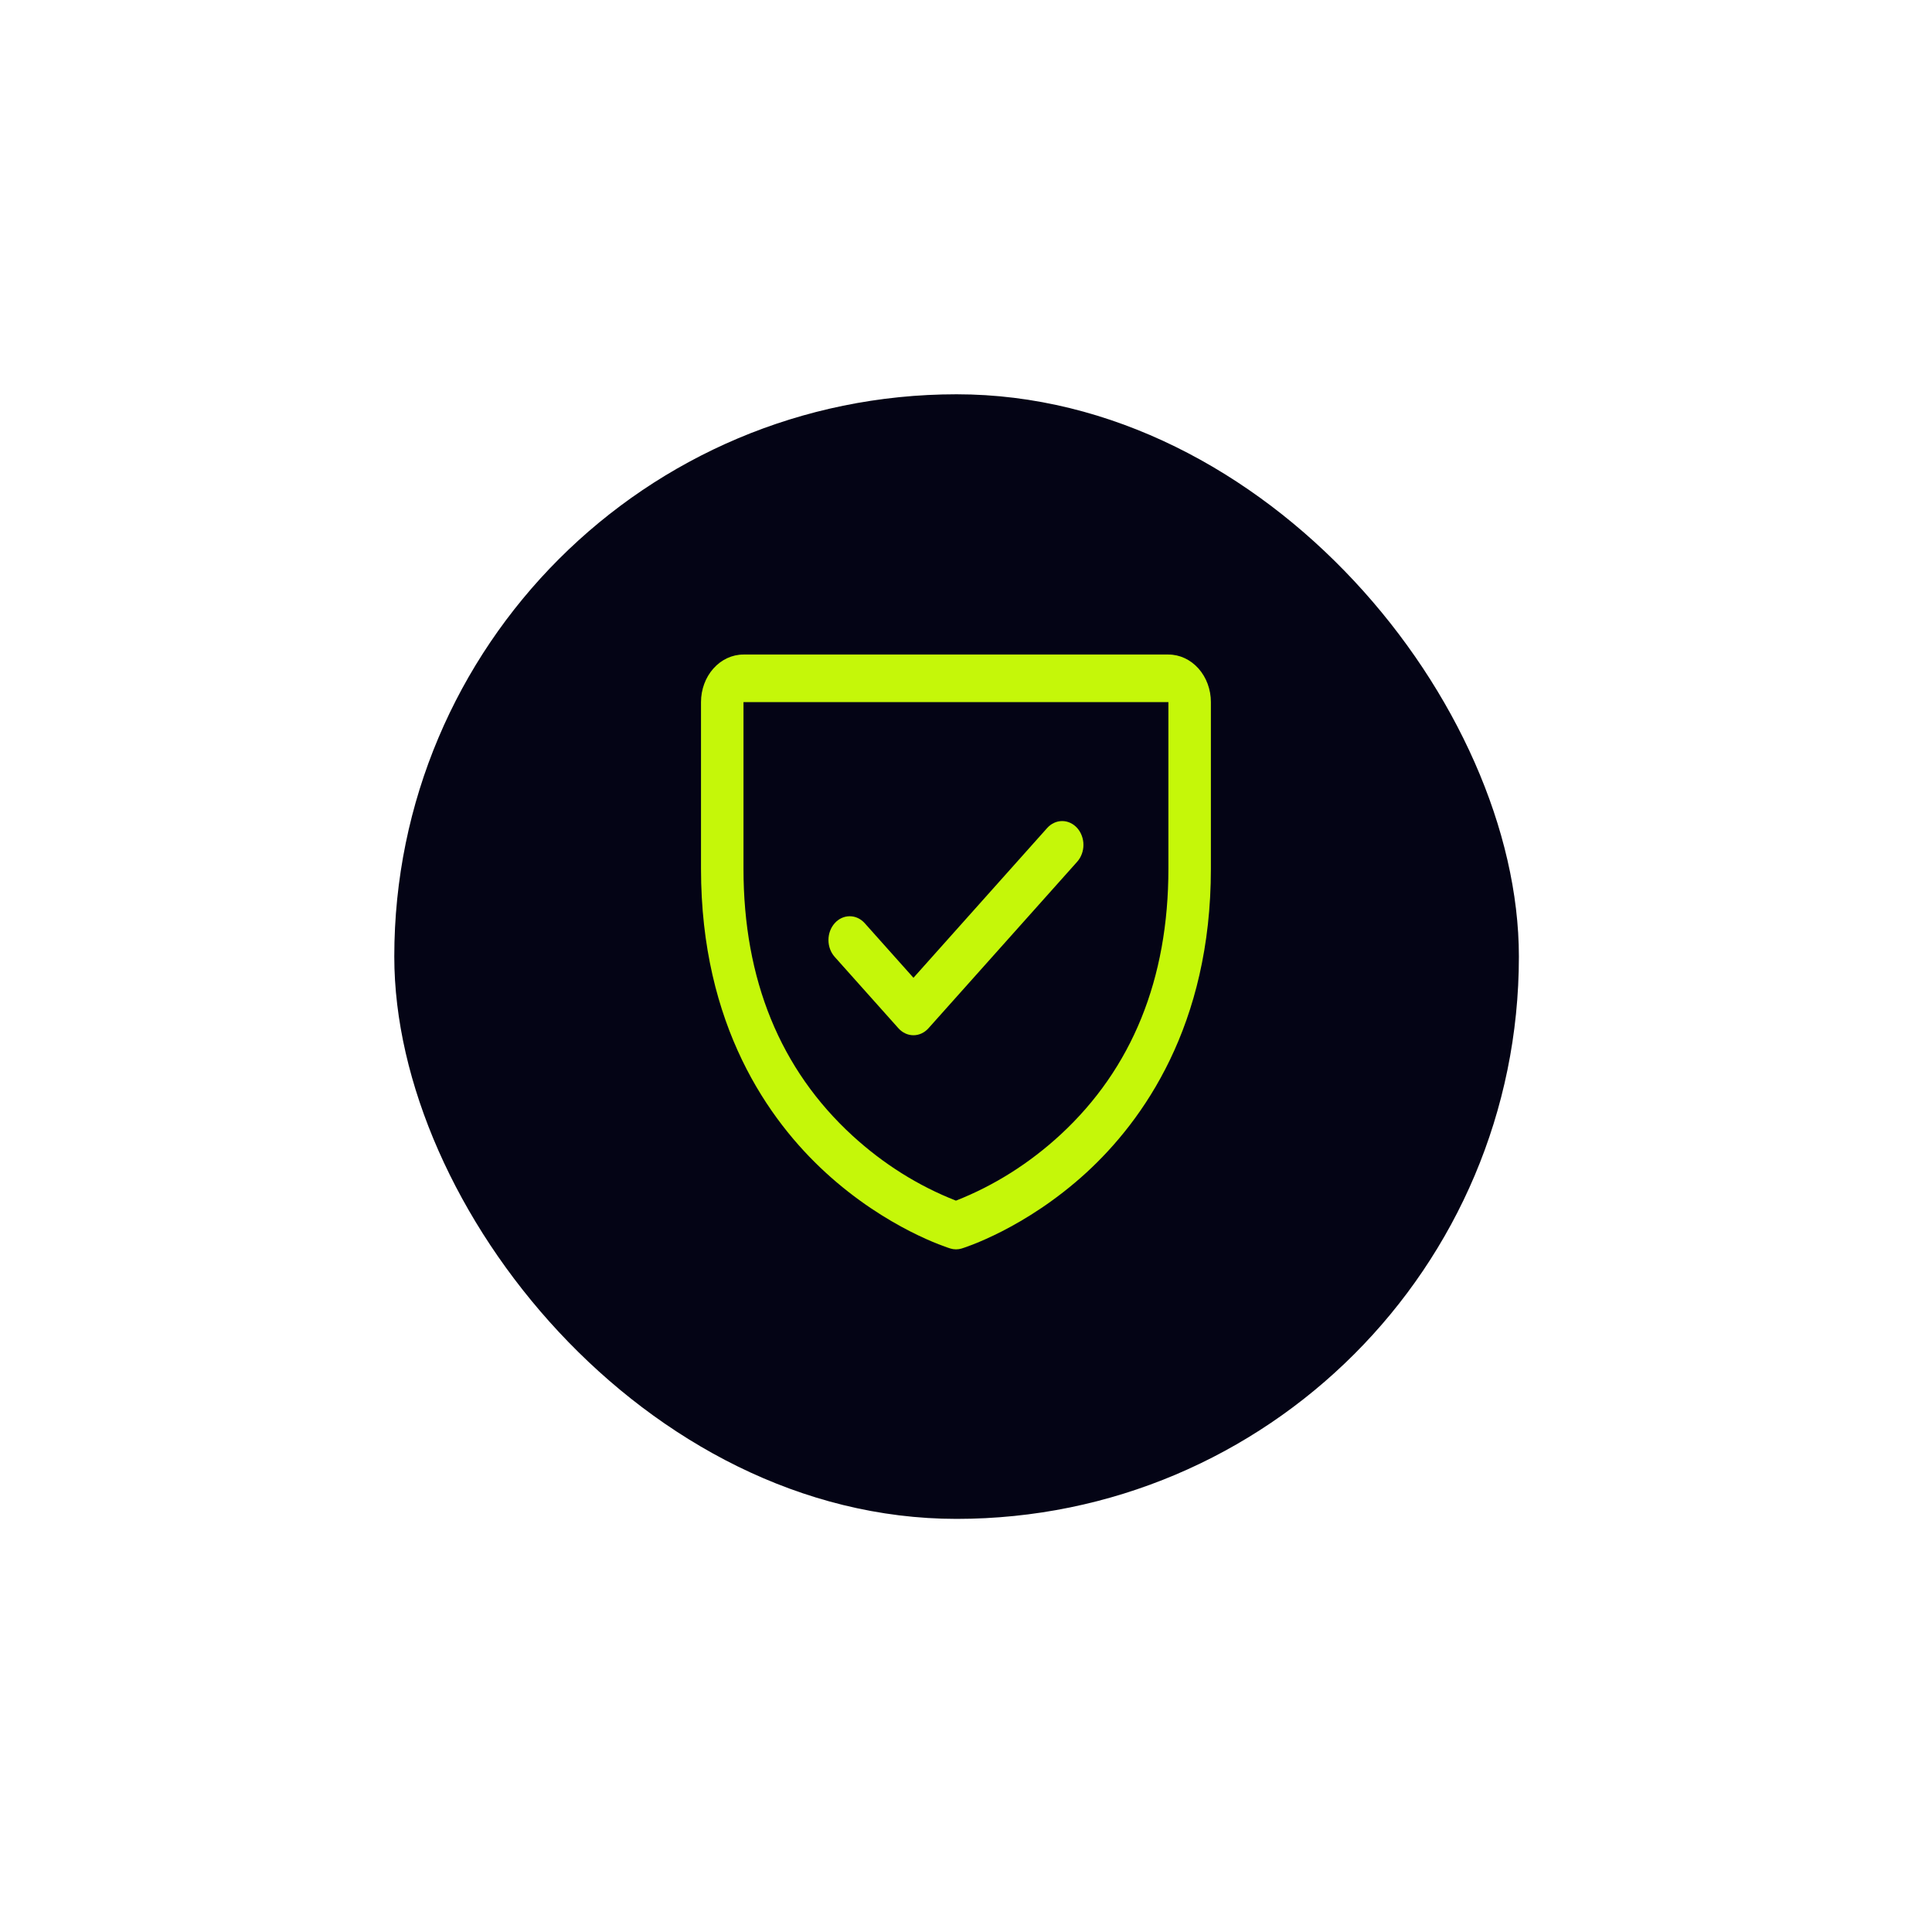
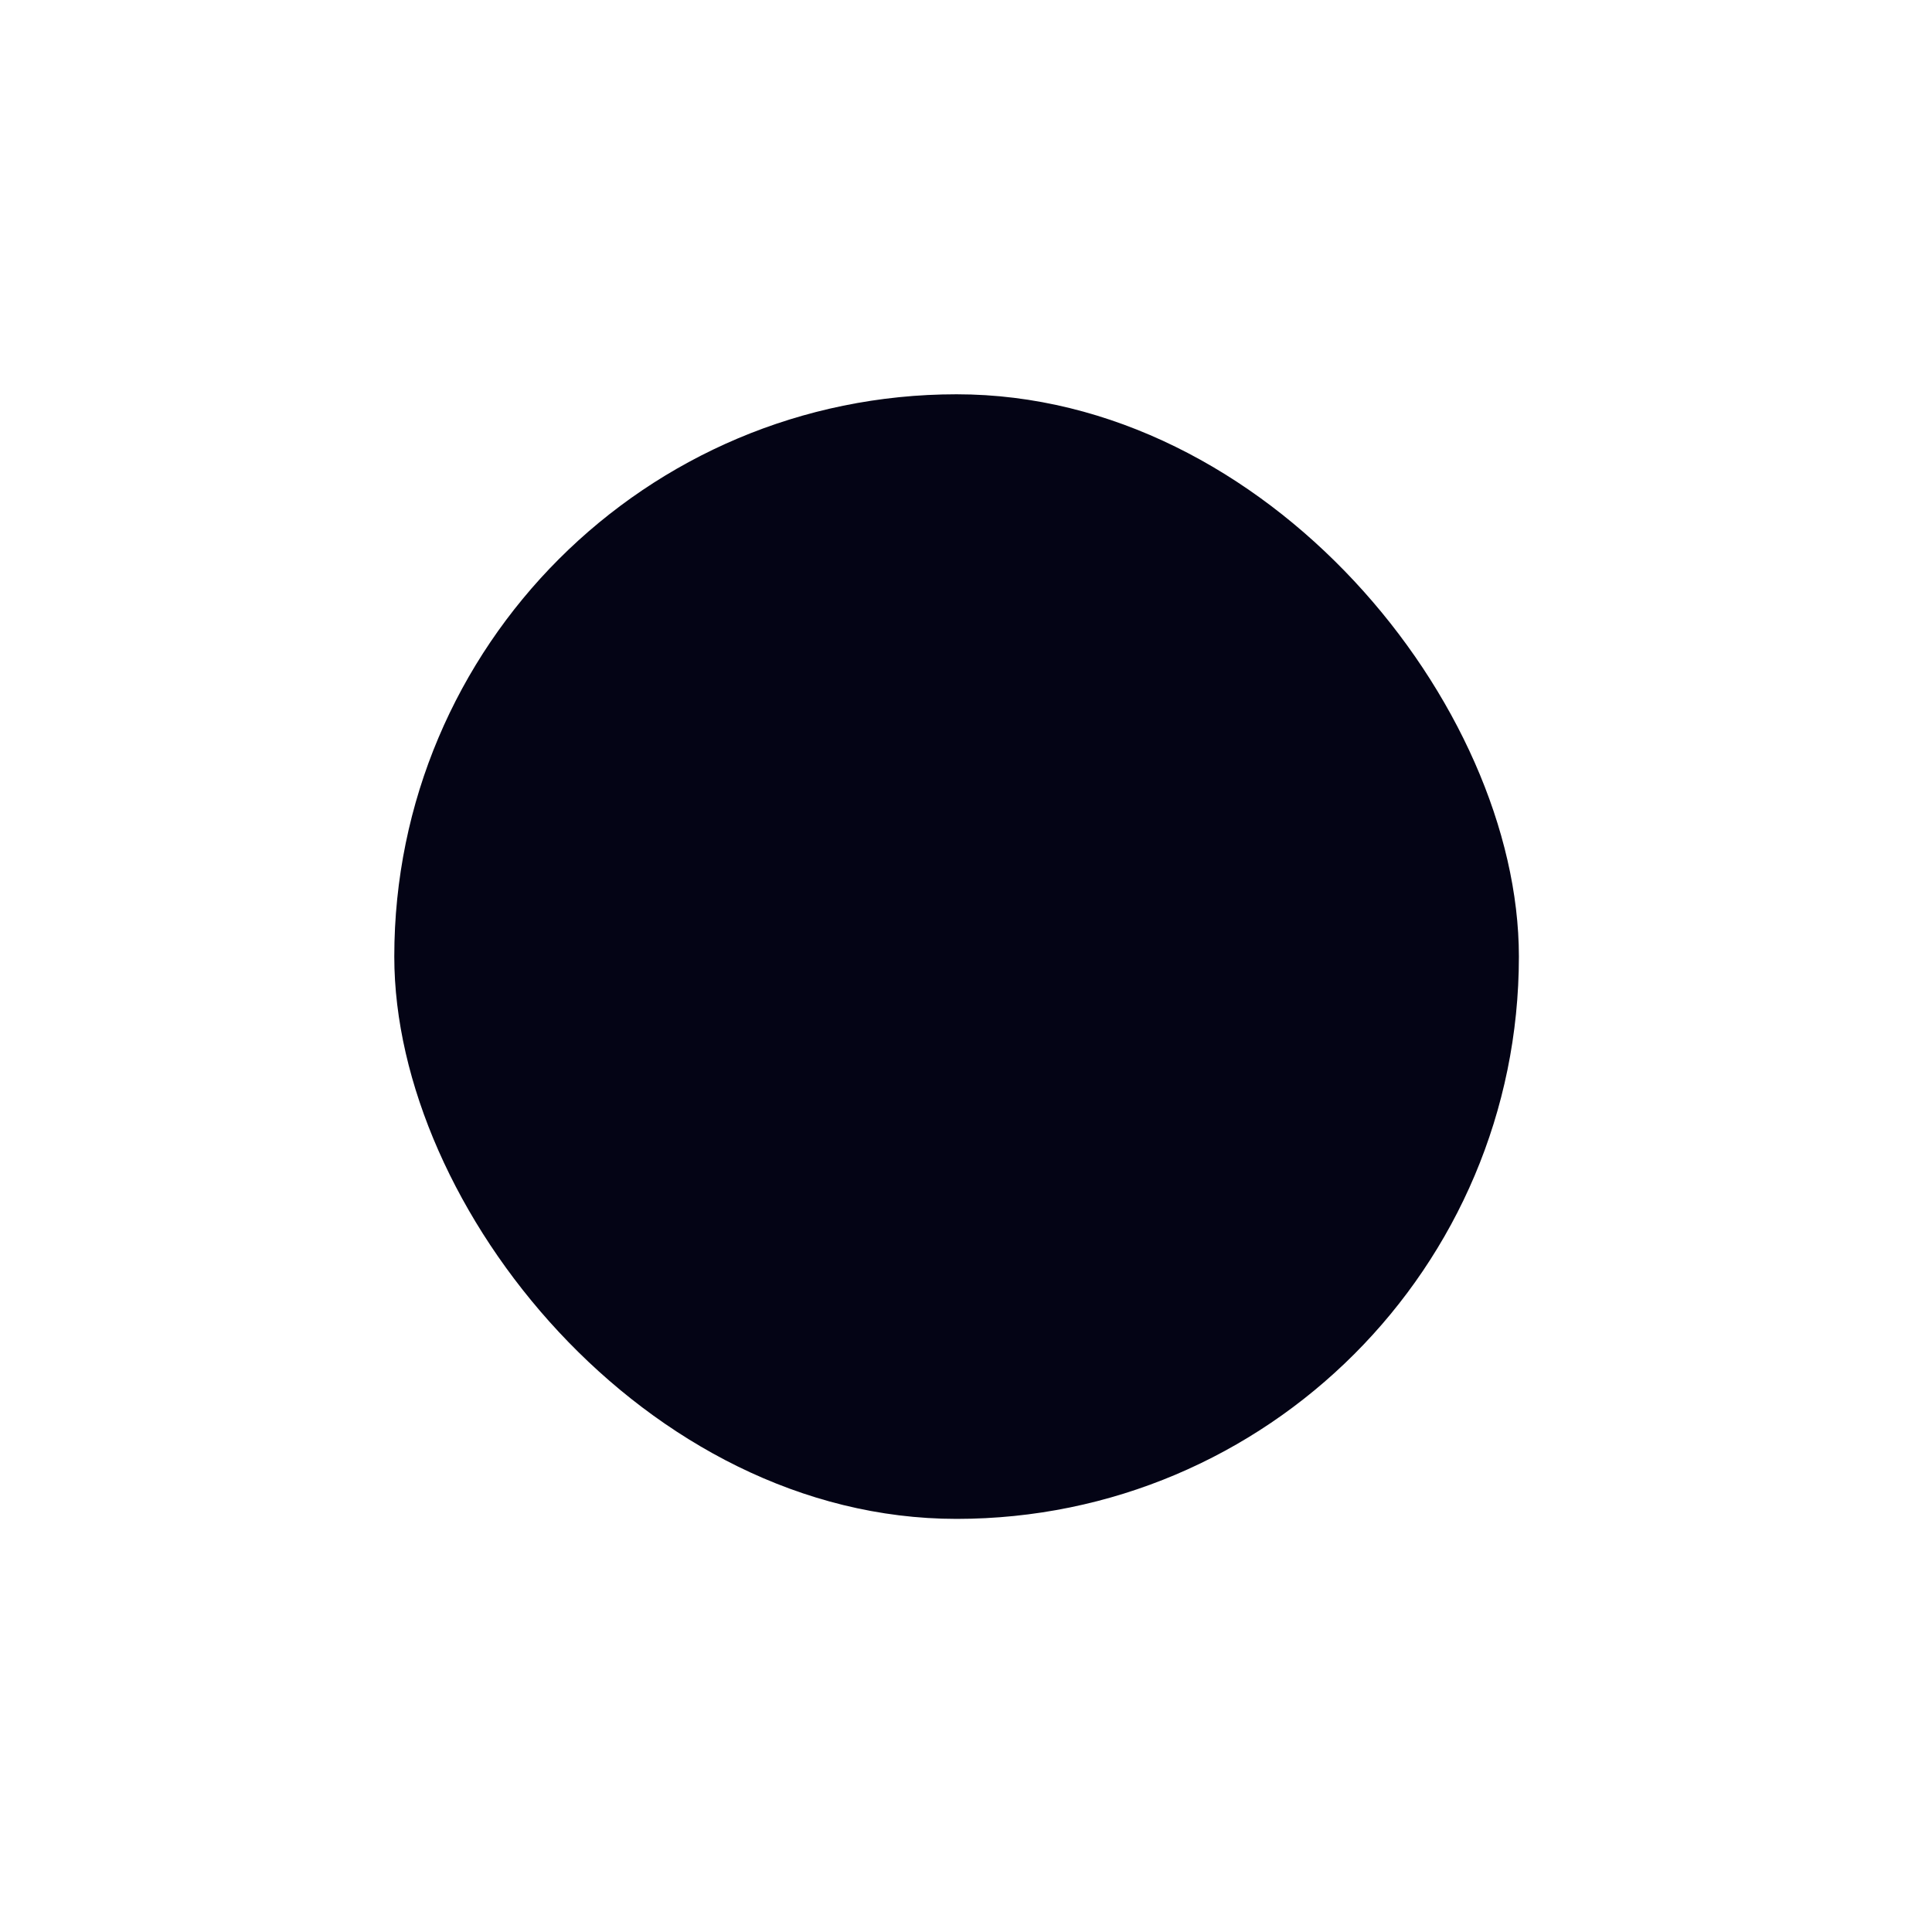
<svg xmlns="http://www.w3.org/2000/svg" width="98" height="98" viewBox="0 0 98 98" fill="none">
  <g filter="url(#filter0_d_38_227)">
    <rect x="20" y="20" width="57.045" height="57.045" rx="28.523" fill="#040415" />
  </g>
-   <path d="M59.267 33.201H37.713C37.142 33.201 36.593 33.455 36.189 33.908C35.785 34.36 35.558 34.974 35.558 35.614V44.063C35.558 52.016 38.996 56.836 41.88 59.479C44.986 62.325 48.076 63.29 48.211 63.331C48.396 63.387 48.592 63.387 48.777 63.331C48.912 63.29 51.998 62.325 55.108 59.479C57.984 56.836 61.422 52.016 61.422 44.063V35.614C61.422 34.974 61.195 34.36 60.791 33.908C60.387 33.455 59.838 33.201 59.267 33.201ZM59.267 44.063C59.267 49.655 57.427 54.195 53.797 57.553C52.218 59.01 50.421 60.144 48.49 60.902C46.584 60.157 44.81 59.043 43.247 57.612C39.575 54.248 37.713 49.69 37.713 44.063V35.614H59.267V44.063ZM42.339 48.537C42.137 48.311 42.023 48.004 42.023 47.683C42.023 47.363 42.137 47.056 42.339 46.83C42.541 46.603 42.816 46.476 43.102 46.476C43.388 46.476 43.662 46.603 43.864 46.83L46.335 49.598L53.116 42.002C53.216 41.89 53.335 41.801 53.466 41.74C53.596 41.679 53.737 41.648 53.878 41.648C54.02 41.648 54.16 41.679 54.291 41.74C54.422 41.801 54.541 41.89 54.641 42.002C54.741 42.114 54.82 42.247 54.874 42.394C54.929 42.54 54.957 42.697 54.957 42.856C54.957 43.014 54.929 43.171 54.874 43.318C54.82 43.464 54.741 43.598 54.641 43.71L47.097 52.158C46.997 52.27 46.878 52.359 46.747 52.42C46.616 52.481 46.476 52.512 46.335 52.512C46.193 52.512 46.053 52.481 45.922 52.42C45.791 52.359 45.672 52.27 45.572 52.158L42.339 48.537Z" fill="#C5F709" />
  <defs>
    <filter id="filter0_d_38_227" x="0" y="0" width="97.045" height="97.045" filterUnits="userSpaceOnUse" color-interpolation-filters="sRGB">
      <feFlood flood-opacity="0" result="BackgroundImageFix" />
      <feColorMatrix in="SourceAlpha" type="matrix" values="0 0 0 0 0 0 0 0 0 0 0 0 0 0 0 0 0 0 127 0" result="hardAlpha" />
      <feOffset />
      <feGaussianBlur stdDeviation="10" />
      <feComposite in2="hardAlpha" operator="out" />
      <feColorMatrix type="matrix" values="0 0 0 0 0 0 0 0 0 0 0 0 0 0 0 0 0 0 0.25 0" />
      <feBlend mode="normal" in2="BackgroundImageFix" result="effect1_dropShadow_38_227" />
      <feBlend mode="normal" in="SourceGraphic" in2="effect1_dropShadow_38_227" result="shape" />
    </filter>
  </defs>
</svg>